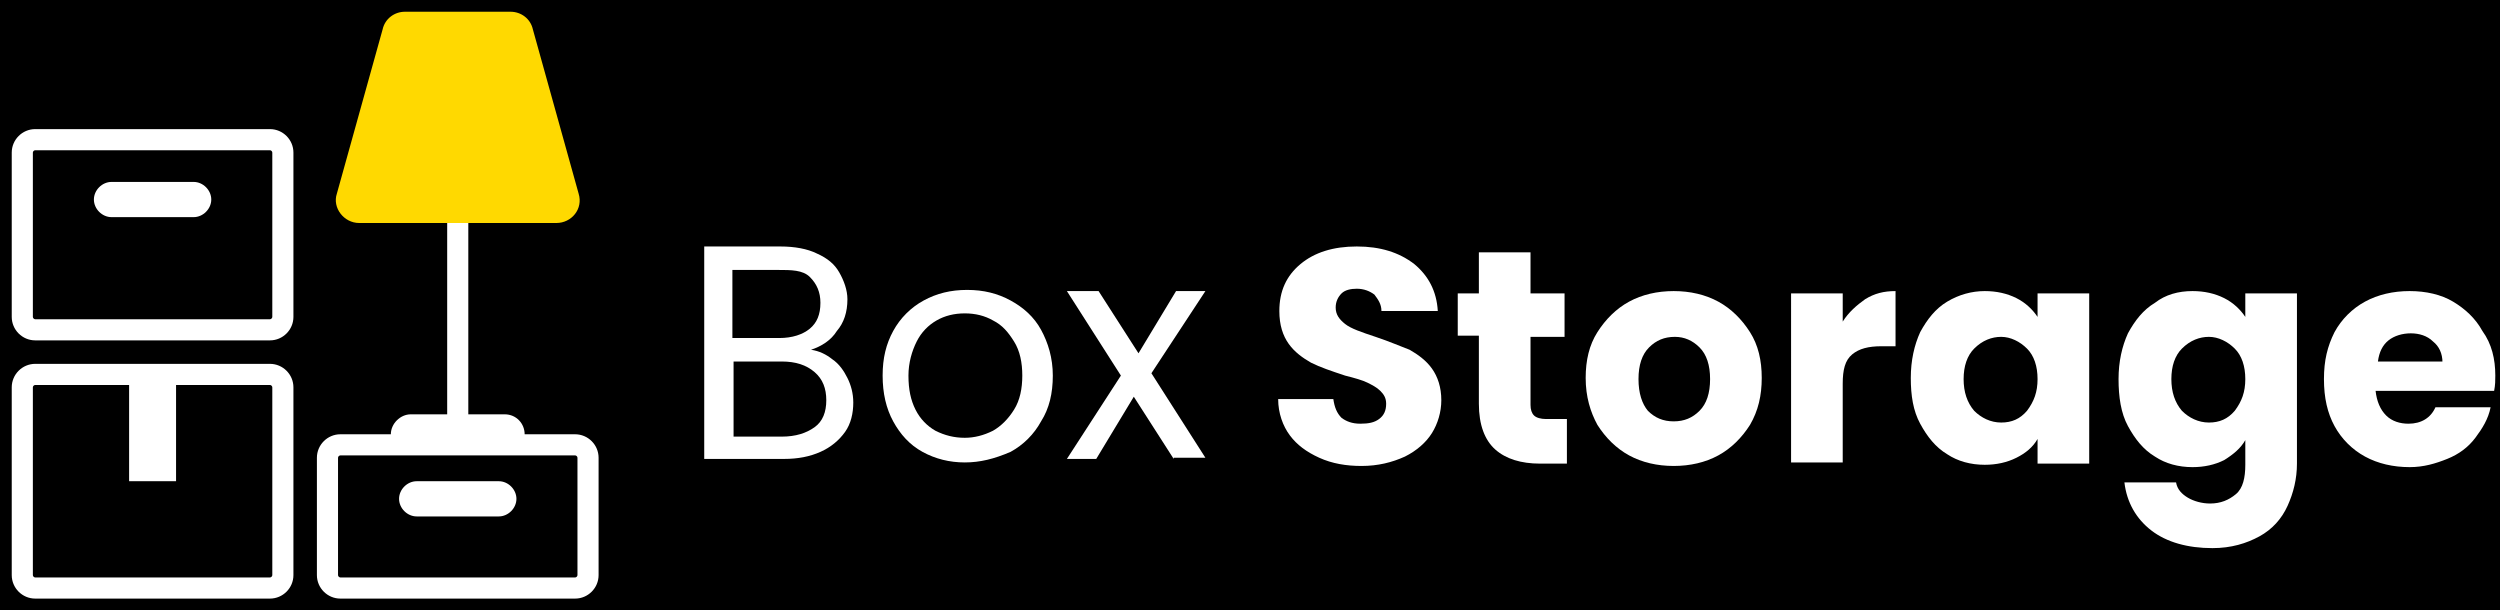
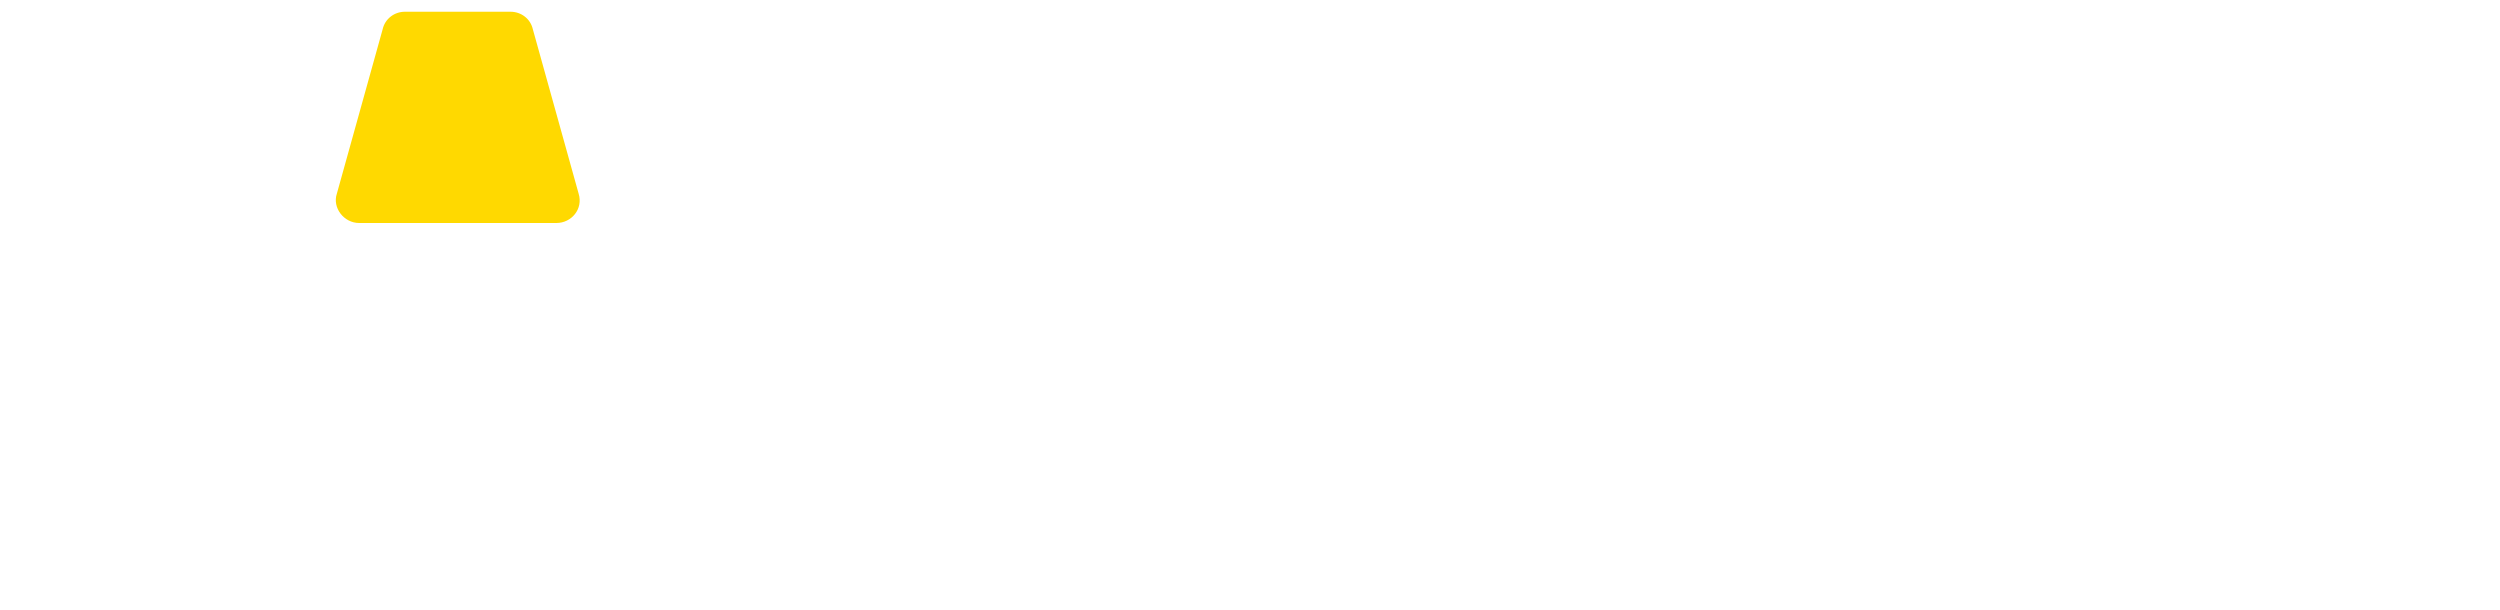
<svg xmlns="http://www.w3.org/2000/svg" version="1.1" id="Layer_1" x="0px" y="0px" viewBox="0 0 213 52" style="enable-background:new 0 0 213 52;" xml:space="preserve">
  <style type="text/css">
	.st0{fill:#FFFFFF;}
	.st1{fill-rule:evenodd;clip-rule:evenodd;fill:#FFFFFF;}
	.st2{fill:#FFD900;}
</style>
-   <rect x="-36" y="-49" width="335" height="151" />
-   <path class="st0" d="M9.5,15.5C8.7,15.5,8,16.2,8,17c0,0.8,0.7,1.5,1.5,1.5h7c0.8,0,1.5-0.7,1.5-1.5c0-0.8-0.7-1.5-1.5-1.5H9.5z" />
  <path class="st1" d="M1,13c0-1.1,0.9-2,2-2h20c1.1,0,2,0.9,2,2v14c0,1.1-0.9,2-2,2H3c-1.1,0-2-0.9-2-2V13z M3,12.8h20  c0.1,0,0.2,0.1,0.2,0.2v14c0,0.1-0.1,0.2-0.2,0.2H3c-0.1,0-0.2-0.1-0.2-0.2V13C2.8,12.9,2.9,12.8,3,12.8z" />
-   <path class="st1" d="M3,31c-1.1,0-2,0.9-2,2v16c0,1.1,0.9,2,2,2h20c1.1,0,2-0.9,2-2V33c0-1.1-0.9-2-2-2H3z M11,32.8V41h4v-8.2h8  c0.1,0,0.2,0.1,0.2,0.2v16c0,0.1-0.1,0.2-0.2,0.2H3c-0.1,0-0.2-0.1-0.2-0.2V33c0-0.1,0.1-0.2,0.2-0.2H11z" />
  <path class="st0" d="M35.5,44c-0.8,0-1.5-0.7-1.5-1.5s0.7-1.5,1.5-1.5h7c0.8,0,1.5,0.7,1.5,1.5S43.3,44,42.5,44H35.5z" />
  <path class="st1" d="M39.9,18.1v17.2H43c1,0,1.7,0.8,1.7,1.7H49c1.1,0,2,0.9,2,2v10c0,1.1-0.9,2-2,2H29c-1.1,0-2-0.9-2-2V39  c0-1.1,0.9-2,2-2h4.3c0-0.9,0.8-1.7,1.7-1.7h3.1V18.1H39.9z M49,38.8H29c-0.1,0-0.2,0.1-0.2,0.2v10c0,0.1,0.1,0.2,0.2,0.2h20  c0.1,0,0.2-0.1,0.2-0.2V39C49.2,38.9,49.1,38.8,49,38.8z" />
  <path class="st2" d="M32.6,2.5c0.2-0.9,1-1.5,1.9-1.5h9c0.9,0,1.7,0.6,1.9,1.5l3.9,14c0.4,1.3-0.6,2.5-1.9,2.5H30.6  c-1.3,0-2.3-1.3-1.9-2.5L32.6,2.5z" />
  <path class="st0" d="M100,39.1l-3.4-5.3l-3.2,5.3h-2.5l4.6-7.1l-4.6-7.2h2.7l3.4,5.3l3.2-5.3h2.5l-4.6,7l4.6,7.2H100z" />
  <path class="st0" d="M82.2,39.4c-1.3,0-2.5-0.3-3.6-0.9c-1.1-0.6-1.9-1.5-2.5-2.6c-0.6-1.1-0.9-2.4-0.9-3.9c0-1.5,0.3-2.7,0.9-3.8  c0.6-1.1,1.5-2,2.6-2.6c1.1-0.6,2.3-0.9,3.7-0.9c1.4,0,2.6,0.3,3.7,0.9c1.1,0.6,2,1.4,2.6,2.5c0.6,1.1,1,2.4,1,3.9s-0.3,2.8-1,3.9  c-0.6,1.1-1.5,2-2.6,2.6C84.7,39.1,83.5,39.4,82.2,39.4z M82.2,37.3c0.8,0,1.6-0.2,2.4-0.6c0.7-0.4,1.3-1,1.8-1.8  c0.5-0.8,0.7-1.8,0.7-2.9s-0.2-2.1-0.7-2.9s-1-1.4-1.8-1.8c-0.7-0.4-1.5-0.6-2.4-0.6c-0.9,0-1.7,0.2-2.4,0.6c-0.7,0.4-1.3,1-1.7,1.8  c-0.4,0.8-0.7,1.8-0.7,2.9c0,1.2,0.2,2.1,0.6,2.9c0.4,0.8,1,1.4,1.7,1.8C80.5,37.1,81.3,37.3,82.2,37.3z" />
  <path class="st0" d="M69.1,29.8c0.7,0.1,1.3,0.4,1.8,0.8c0.6,0.4,1,1,1.3,1.6c0.3,0.6,0.5,1.3,0.5,2.1c0,0.9-0.2,1.8-0.7,2.5  c-0.5,0.7-1.2,1.3-2.1,1.7c-0.9,0.4-1.9,0.6-3.1,0.6H60V21h6.5c1.2,0,2.3,0.2,3.1,0.6c0.9,0.4,1.5,0.9,1.9,1.6  c0.4,0.7,0.7,1.5,0.7,2.3c0,1.1-0.3,2-0.9,2.7C70.8,29,70,29.5,69.1,29.8z M62.4,28.8h4c1.1,0,2-0.3,2.6-0.8s0.9-1.2,0.9-2.2  c0-0.9-0.3-1.6-0.9-2.2S67.4,23,66.3,23h-3.9V28.8z M66.6,37.2c1.2,0,2.1-0.3,2.8-0.8s1-1.3,1-2.3c0-1-0.3-1.8-1-2.4  c-0.7-0.6-1.6-0.9-2.8-0.9h-4.1v6.4H66.6z" />
  <path class="st0" d="M212.6,32c0,0.4,0,0.8-0.1,1.3h-10.1c0.1,0.9,0.4,1.6,0.9,2.1c0.5,0.5,1.2,0.7,1.9,0.7c1.1,0,1.9-0.5,2.3-1.4  h4.7c-0.2,1-0.7,1.8-1.3,2.6c-0.6,0.8-1.4,1.4-2.4,1.8c-1,0.4-2,0.7-3.2,0.7c-1.4,0-2.7-0.3-3.8-0.9c-1.1-0.6-2-1.5-2.6-2.6  c-0.6-1.1-0.9-2.4-0.9-4s0.3-2.8,0.9-4c0.6-1.1,1.5-2,2.6-2.6c1.1-0.6,2.4-0.9,3.8-0.9c1.4,0,2.7,0.3,3.7,0.9s1.9,1.4,2.5,2.5  C212.3,29.3,212.6,30.6,212.6,32z M208.1,30.9c0-0.8-0.3-1.4-0.8-1.8c-0.5-0.5-1.2-0.7-1.9-0.7c-0.7,0-1.4,0.2-1.9,0.6  c-0.5,0.4-0.8,1-0.9,1.8H208.1z" />
  <path class="st0" d="M186.8,24.8c1,0,1.9,0.2,2.7,0.6c0.8,0.4,1.4,1,1.8,1.6V25h4.4v14.5c0,1.3-0.3,2.5-0.8,3.6  c-0.5,1.1-1.3,2-2.4,2.6c-1.1,0.6-2.4,1-4,1c-2.1,0-3.9-0.5-5.2-1.5c-1.3-1-2.1-2.4-2.3-4.1h4.4c0.1,0.6,0.5,1,1,1.3  c0.5,0.3,1.2,0.5,1.9,0.5c0.9,0,1.6-0.3,2.2-0.8c0.6-0.5,0.8-1.4,0.8-2.5v-2.1c-0.4,0.7-1,1.2-1.8,1.7c-0.8,0.4-1.7,0.6-2.7,0.6  c-1.2,0-2.3-0.3-3.2-0.9c-1-0.6-1.7-1.5-2.3-2.6c-0.6-1.1-0.8-2.5-0.8-4c0-1.5,0.3-2.8,0.8-3.9c0.6-1.1,1.3-2,2.3-2.6  C184.5,25.1,185.6,24.8,186.8,24.8z M191.3,32.3c0-1.1-0.3-2-0.9-2.6c-0.6-0.6-1.4-1-2.2-1s-1.6,0.3-2.3,1c-0.6,0.6-0.9,1.5-0.9,2.6  c0,1.1,0.3,2,0.9,2.7c0.6,0.6,1.4,1,2.3,1s1.6-0.3,2.2-1C191,34.2,191.3,33.4,191.3,32.3z" />
  <path class="st0" d="M162.8,32.2c0-1.5,0.3-2.8,0.8-3.9c0.6-1.1,1.3-2,2.3-2.6c1-0.6,2.1-0.9,3.2-0.9c1,0,1.9,0.2,2.7,0.6  c0.8,0.4,1.4,1,1.8,1.6V25h4.4v14.5h-4.4v-2.1c-0.4,0.7-1,1.2-1.8,1.6c-0.8,0.4-1.7,0.6-2.7,0.6c-1.2,0-2.3-0.3-3.2-0.9  c-1-0.6-1.7-1.5-2.3-2.6C163,35,162.8,33.7,162.8,32.2z M173.6,32.3c0-1.1-0.3-2-0.9-2.6c-0.6-0.6-1.4-1-2.2-1s-1.6,0.3-2.3,1  c-0.6,0.6-0.9,1.5-0.9,2.6c0,1.1,0.3,2,0.9,2.7c0.6,0.6,1.4,1,2.3,1s1.6-0.3,2.2-1C173.3,34.2,173.6,33.4,173.6,32.3z" />
  <path class="st0" d="M157,27.4c0.5-0.8,1.2-1.4,1.9-1.9c0.8-0.5,1.6-0.7,2.6-0.7v4.7h-1.2c-1.1,0-1.9,0.2-2.5,0.7  c-0.6,0.5-0.8,1.3-0.8,2.5v6.7h-4.4V25h4.4V27.4z" />
  <path class="st0" d="M142.6,39.7c-1.4,0-2.7-0.3-3.8-0.9c-1.1-0.6-2-1.5-2.7-2.6c-0.6-1.1-1-2.4-1-4c0-1.5,0.3-2.8,1-3.9  c0.7-1.1,1.6-2,2.7-2.6c1.1-0.6,2.4-0.9,3.8-0.9c1.4,0,2.7,0.3,3.8,0.9c1.1,0.6,2,1.5,2.7,2.6c0.7,1.1,1,2.4,1,3.9s-0.3,2.8-1,4  c-0.7,1.1-1.6,2-2.7,2.6C145.3,39.4,144,39.7,142.6,39.7z M142.6,35.9c0.9,0,1.6-0.3,2.2-0.9c0.6-0.6,0.9-1.5,0.9-2.7  c0-1.2-0.3-2.1-0.9-2.7c-0.6-0.6-1.3-0.9-2.1-0.9c-0.9,0-1.6,0.3-2.2,0.9c-0.6,0.6-0.9,1.5-0.9,2.7c0,1.2,0.3,2.1,0.8,2.7  C141,35.6,141.7,35.9,142.6,35.9z" />
-   <path class="st0" d="M133.5,35.7v3.8h-2.3c-1.6,0-2.9-0.4-3.8-1.2c-0.9-0.8-1.4-2.1-1.4-3.9v-5.8h-1.8V25h1.8v-3.5h4.4V25h2.9v3.7  h-2.9v5.8c0,0.4,0.1,0.7,0.3,0.9c0.2,0.2,0.6,0.3,1,0.3H133.5z" />
  <path class="st0" d="M116,39.7c-1.3,0-2.5-0.2-3.6-0.7s-1.9-1.1-2.5-1.9c-0.6-0.8-1-1.9-1-3.1h4.7c0.1,0.7,0.3,1.2,0.7,1.6  c0.4,0.3,0.9,0.5,1.6,0.5c0.7,0,1.2-0.1,1.6-0.4c0.4-0.3,0.6-0.7,0.6-1.3c0-0.5-0.2-0.8-0.5-1.1c-0.3-0.3-0.7-0.5-1.1-0.7  c-0.4-0.2-1.1-0.4-1.9-0.6c-1.2-0.4-2.1-0.7-2.9-1.1c-0.7-0.4-1.4-0.9-1.9-1.6c-0.5-0.7-0.8-1.6-0.8-2.8c0-1.7,0.6-3,1.8-4  c1.2-1,2.8-1.5,4.8-1.5c2,0,3.6,0.5,4.9,1.5c1.2,1,1.9,2.3,2,4h-4.8c0-0.6-0.3-1-0.6-1.4c-0.4-0.3-0.9-0.5-1.5-0.5  c-0.5,0-1,0.1-1.3,0.4c-0.3,0.3-0.5,0.7-0.5,1.2c0,0.6,0.3,1,0.8,1.4s1.4,0.7,2.6,1.1c1.2,0.4,2.1,0.8,2.9,1.1  c0.7,0.4,1.4,0.9,1.9,1.6c0.5,0.7,0.8,1.6,0.8,2.7c0,1-0.3,2-0.8,2.8c-0.5,0.8-1.3,1.5-2.3,2C118.6,39.4,117.4,39.7,116,39.7z" />
</svg>